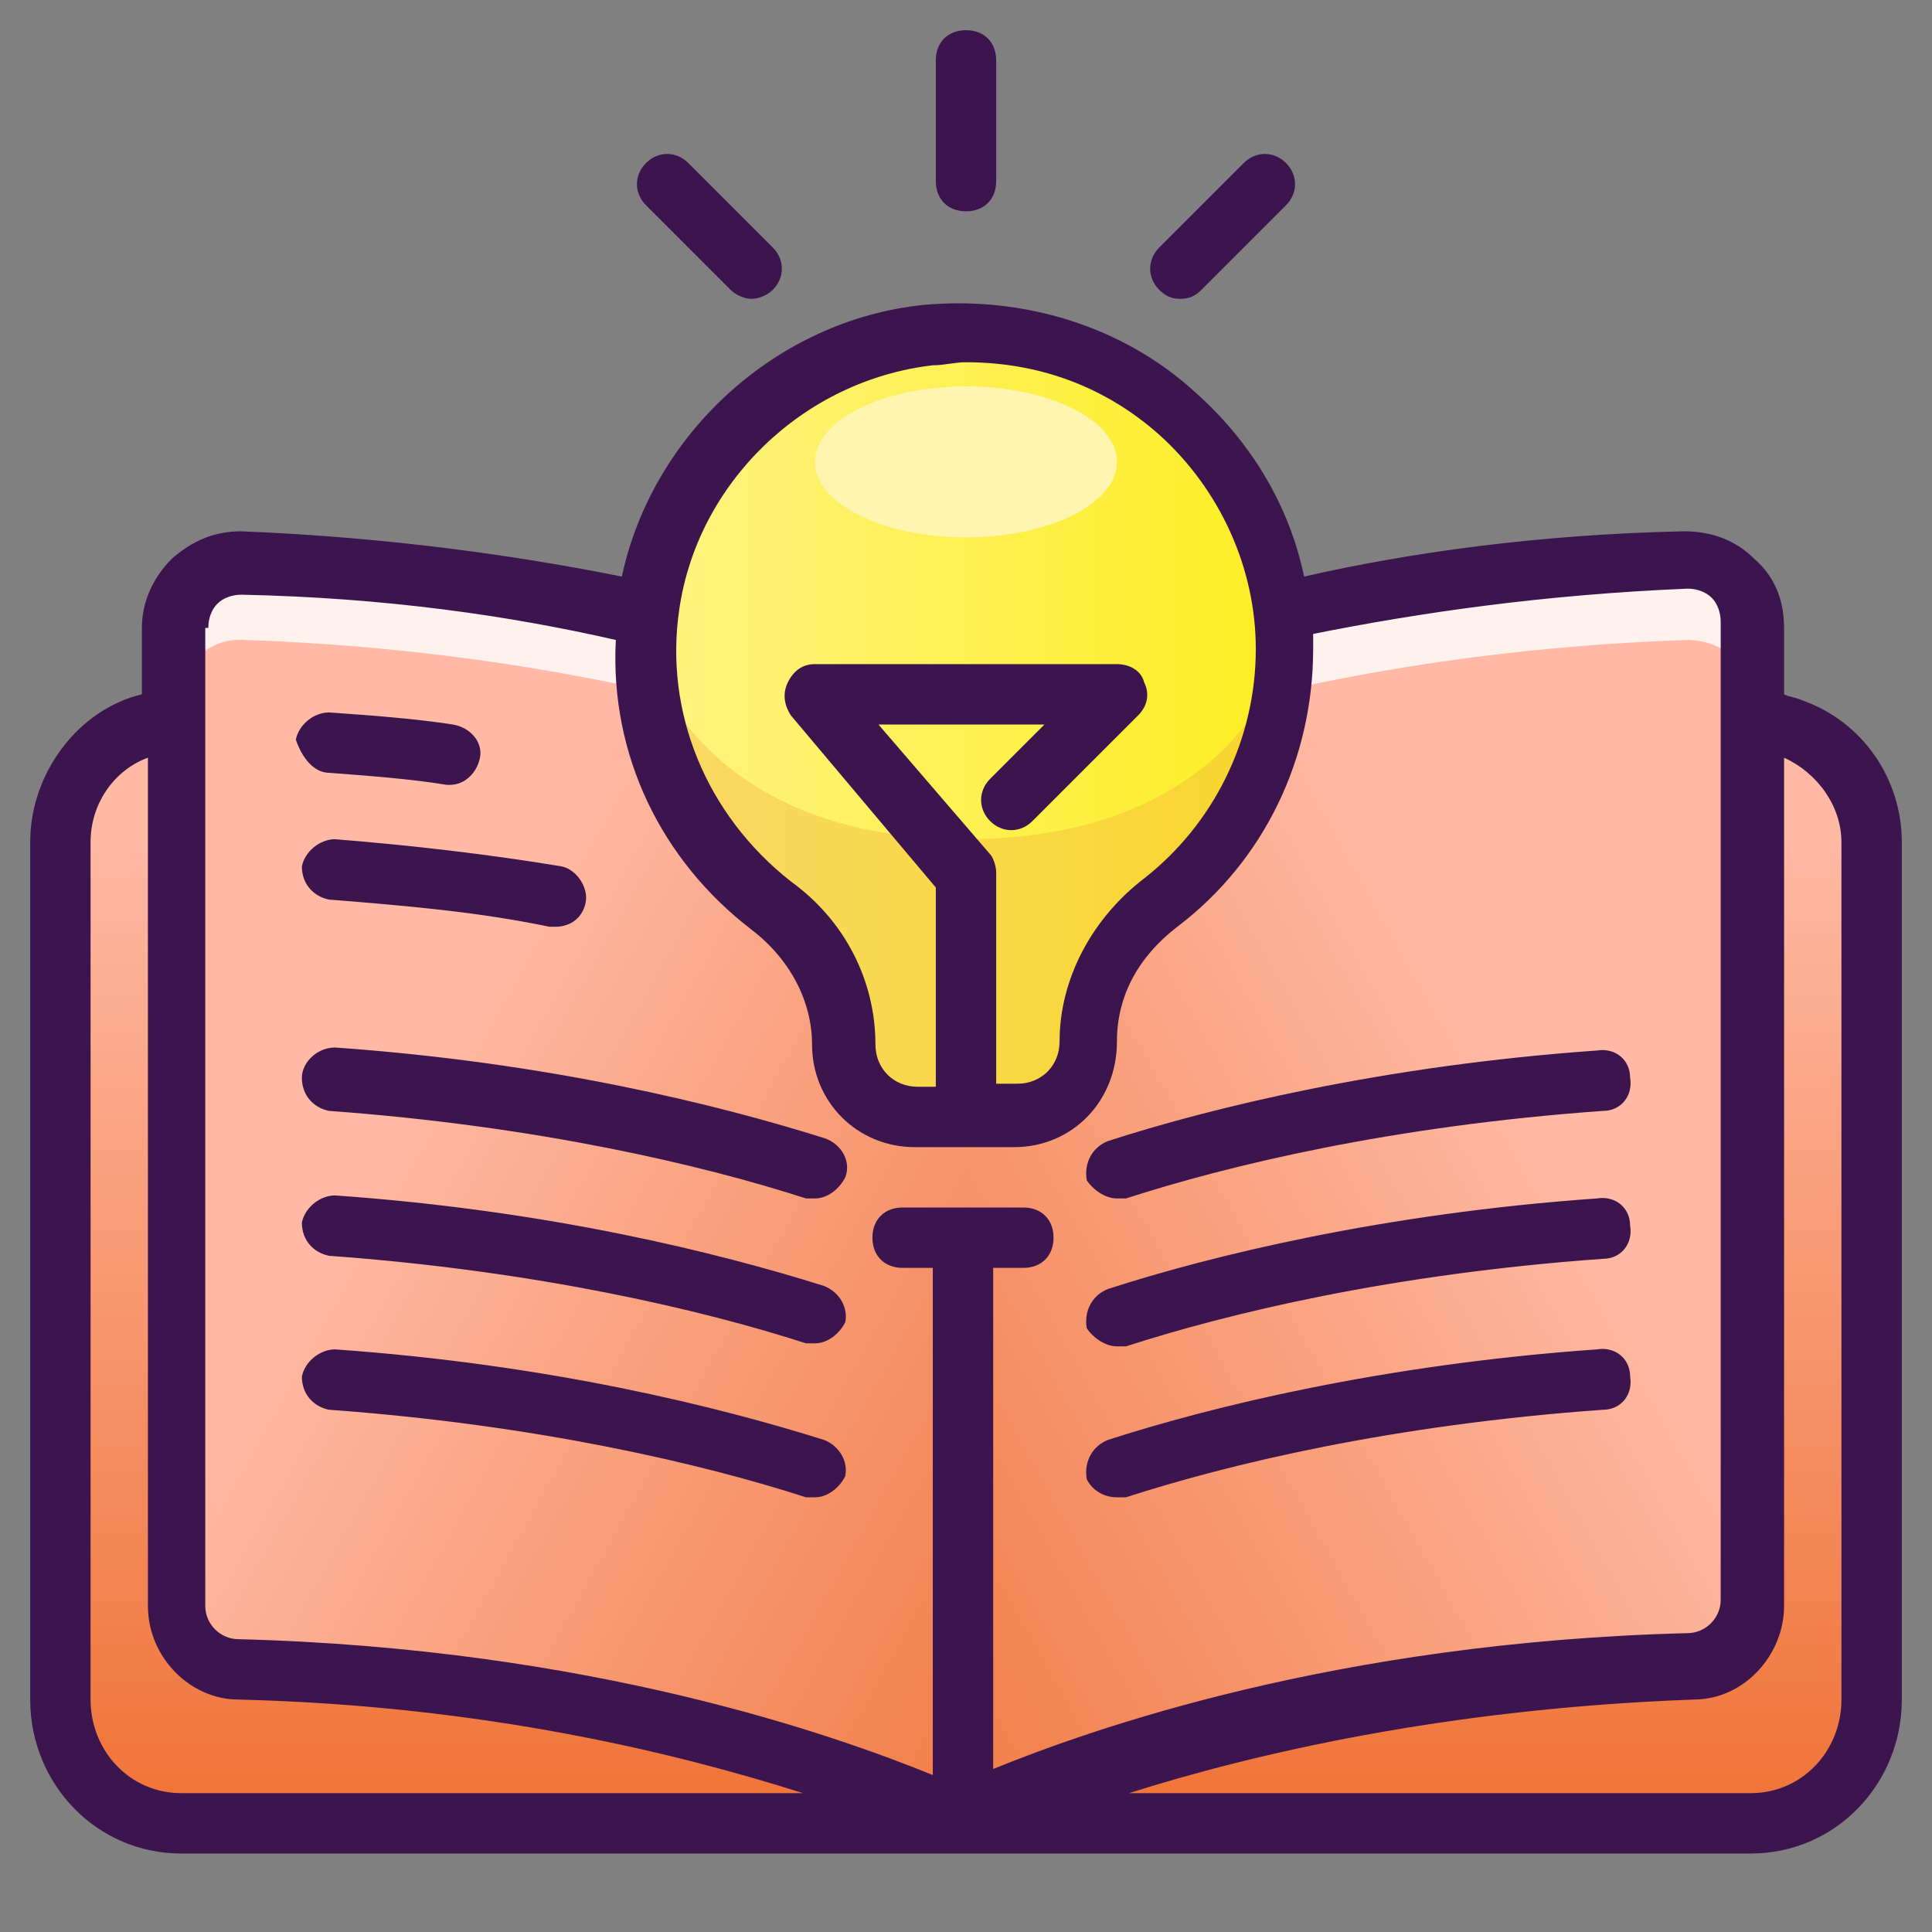
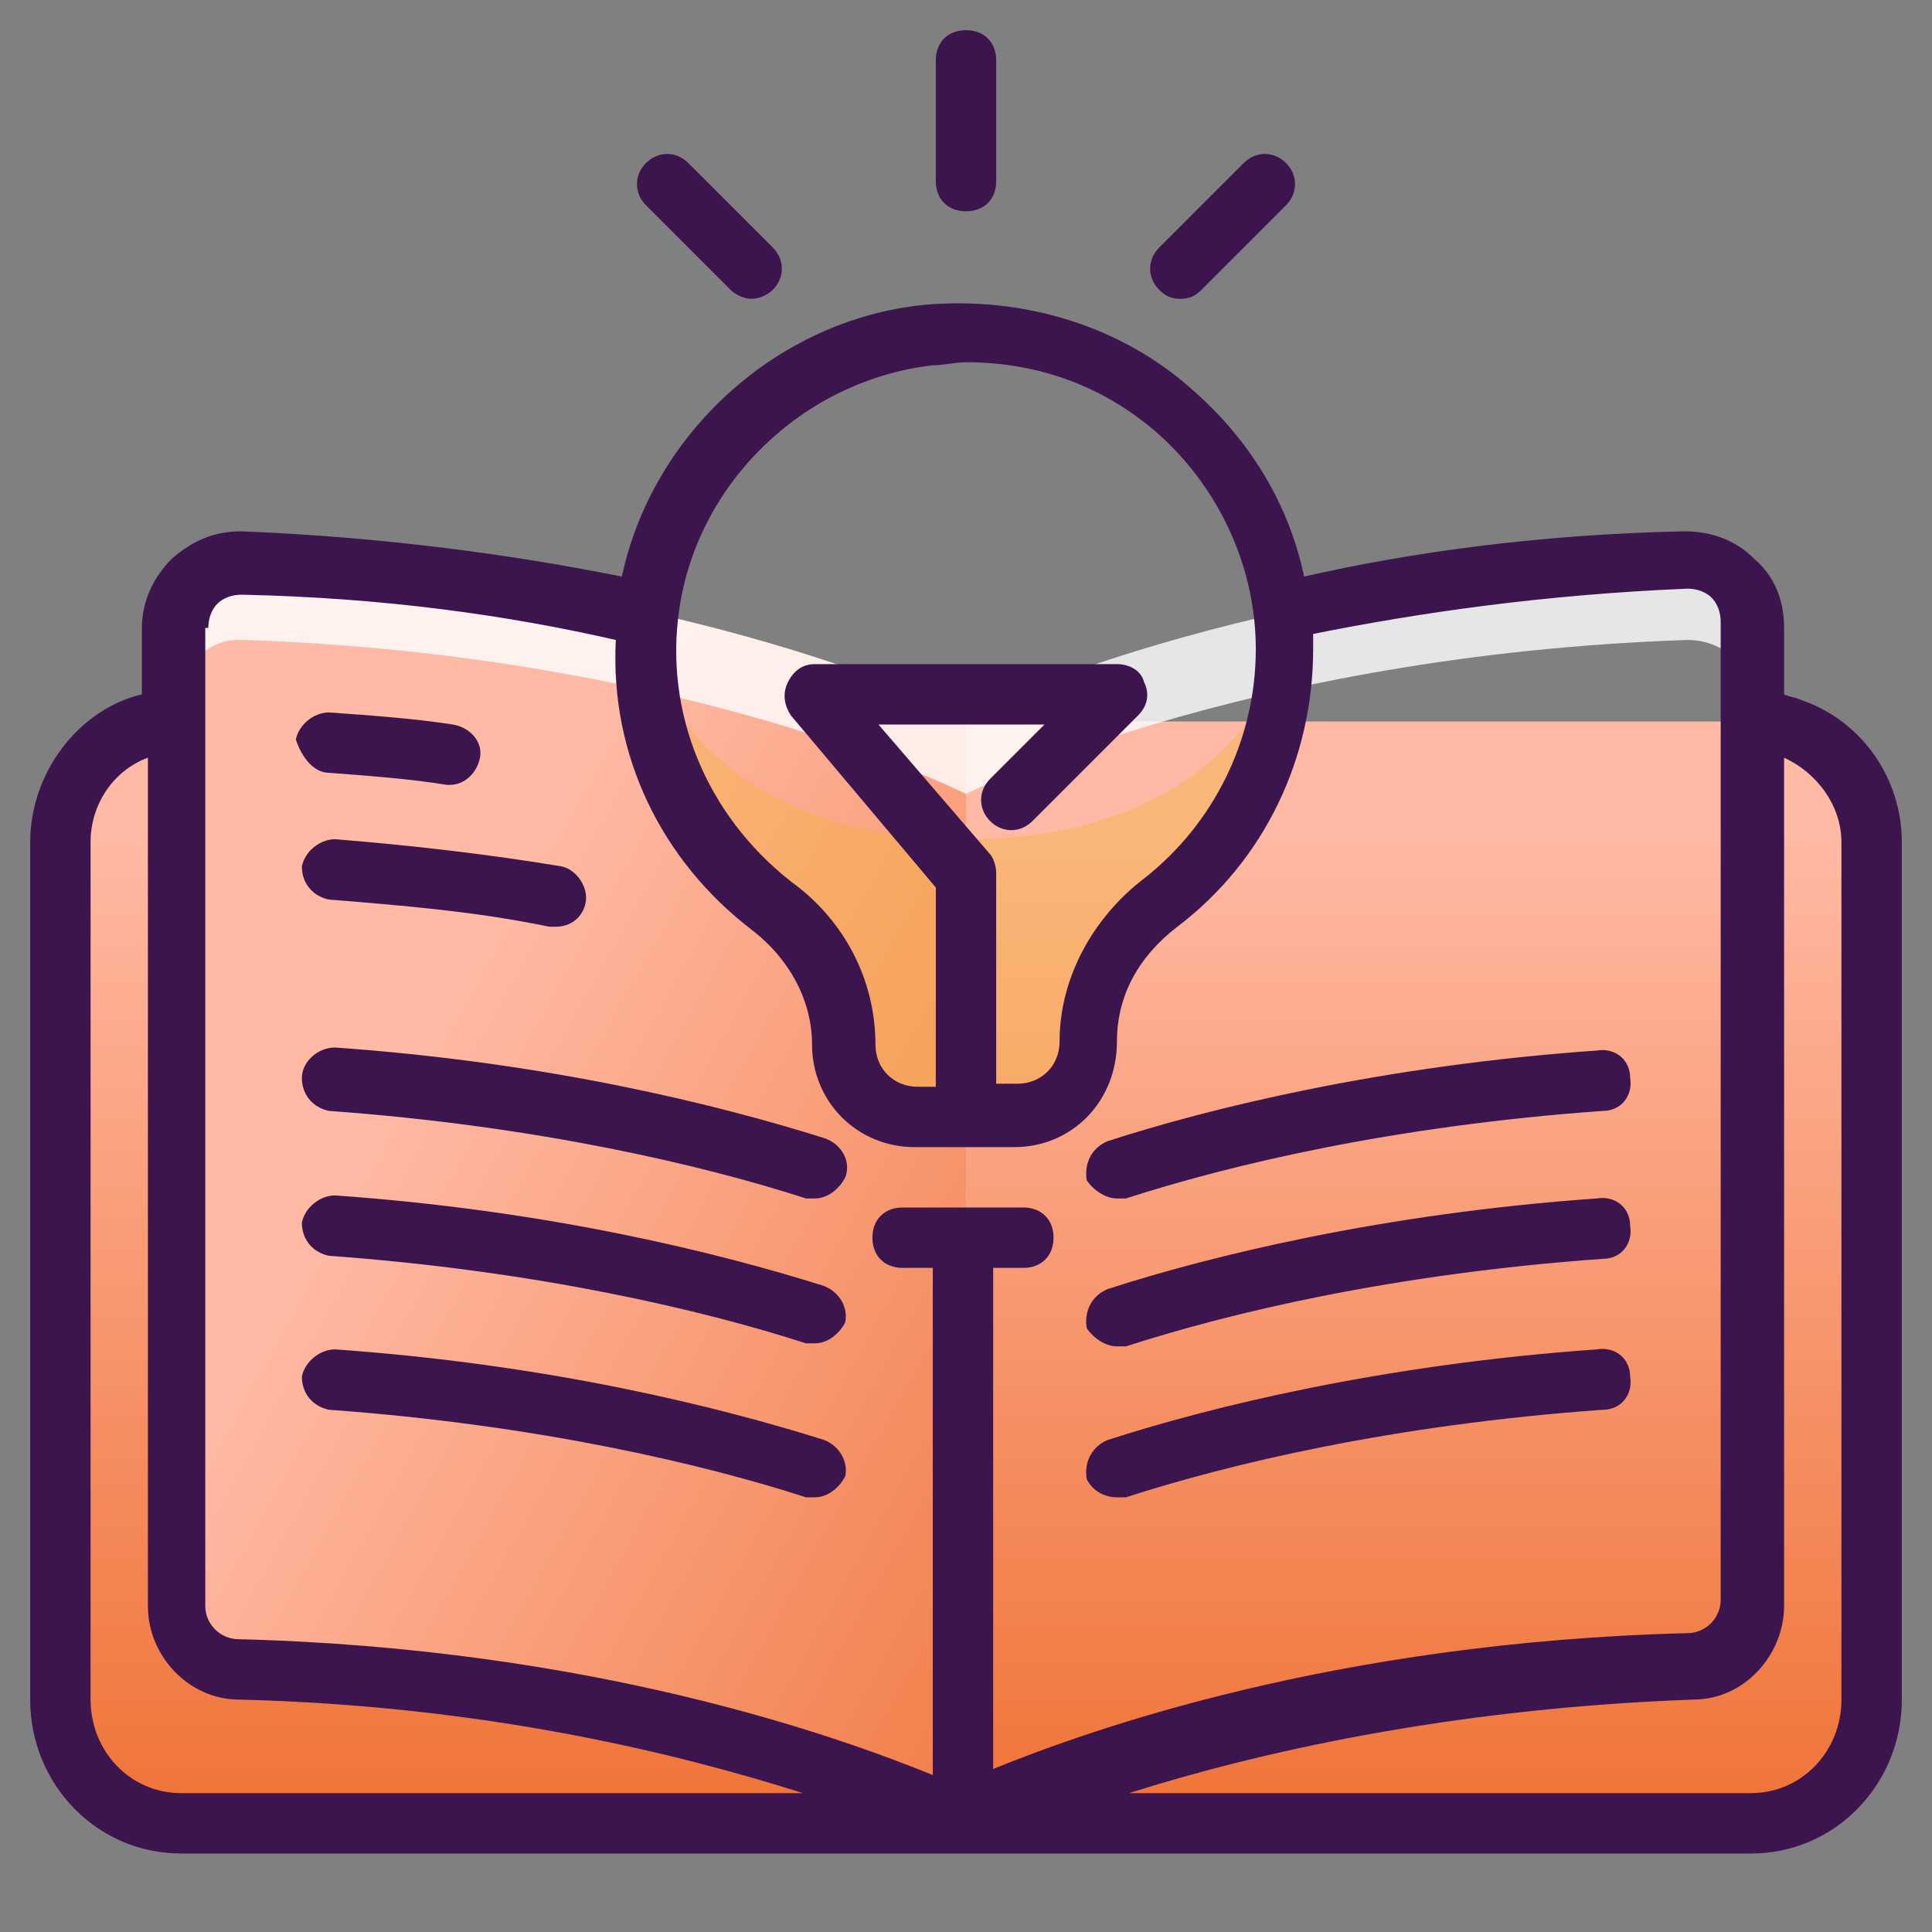
<svg xmlns="http://www.w3.org/2000/svg" xml:space="preserve" id="idea-book" x="0" y="0" viewBox="0 0 64 64">
  <rect x="0" y="0" width="64" height="64" fill="#808080" stroke="none" />
  <linearGradient id="SVGID_1_" x1="32" x2="32" y1="27.445" y2="60.311" gradientUnits="userSpaceOnUse">
    <stop offset="0" stop-color="#ffb9a4" />
    <stop offset="1" stop-color="#ef7337" />
  </linearGradient>
  <path fill="url(#SVGID_1_)" d="M5.9,23.9c-0.3,0-0.5,0-0.7,0.1c-1.8,0.4-3.2,2-3.2,4v28.4c0,2.2,1.8,4.1,4,4.1h10h42c2.2,0,4-1.8,4-4.1V27.9   c0-1.7-1.1-3.2-2.6-3.8c-0.4-0.2-0.8-0.2-1.3-0.2L5.9,23.9z" />
  <linearGradient id="SVGID_2_" x1="50.717" x2="21.913" y1="35.904" y2="51.991" gradientUnits="userSpaceOnUse">
    <stop offset="0" stop-color="#ffb9a4" />
    <stop offset="1" stop-color="#ef7337" />
  </linearGradient>
-   <path fill="url(#SVGID_2_)" d="M32,41.2v19.2c0,0,9.2-4.7,24-5.1c1.1,0,2-1,2-2.1V20.8c0-1.2-1-2.2-2.2-2.1C41.1,19.1,32,23.7,32,23.7V37" />
  <linearGradient id="SVGID_3_" x1="33.176" x2="4.372" y1="35.904" y2="51.991" gradientTransform="matrix(-1 0 0 1 46.5 0)" gradientUnits="userSpaceOnUse">
    <stop offset="0" stop-color="#ffb9a4" />
    <stop offset="1" stop-color="#ef7337" />
  </linearGradient>
  <path fill="url(#SVGID_3_)" d="M8.1,18.6C22.9,19.1,32,23.7,32,23.7v36.7c0,0-9.2-4.7-24-5.1c-1.1,0-2-1-2-2.1V20.8   C6,19.6,6.9,18.6,8.1,18.6z" />
  <path fill="#fff" d="M55.9 18.6C41.1 19.1 32 23.7 32 23.7v2.6c0 0 9.1-4.6 23.9-5.1 1.2 0 2.2.9 2.2 2.1v-2.6C58.1 19.6 57.1 18.6 55.9 18.6zM8.1 18.6c-1.2 0-2.2.9-2.2 2.1v2.6c0-1.2 1-2.2 2.2-2.1C22.9 21.7 32 26.3 32 26.3v-2.6C32 23.7 22.9 19.1 8.1 18.6z" opacity=".8" />
  <g>
    <linearGradient id="SVGID_4_" x1="21.5" x2="42.5" y1="23.75" y2="23.75" gradientUnits="userSpaceOnUse">
      <stop offset="0" stop-color="#fff383" />
      <stop offset="1" stop-color="#fcee21" />
    </linearGradient>
-     <path fill="url(#SVGID_4_)" d="M42.5,21.3c0-6.2-5.4-11.2-11.7-10.5c-4.7,0.5-8.5,4.3-9.2,8.9c-0.6,4,1.1,7.7,4,9.9c1.4,1.1,2.4,2.8,2.4,4.6   v0c0,1.3,1.1,2.4,2.4,2.4h3.2c1.3,0,2.4-1.1,2.4-2.4v0c0-1.8,0.9-3.5,2.3-4.6C40.9,27.8,42.5,24.7,42.5,21.3z" />
    <path fill="#f4b33b" d="M42,22.8c0,0-2,5-10,5s-10-5-10-5l0.4,2.8c0.7,1.7,1.8,3.1,3.2,4.2c1.4,1.1,2.4,2.8,2.4,4.6v0   c0,1.3,1.1,2.4,2.4,2.4h3.2c1.3,0,2.4-1.1,2.4-2.4v0c0-1.8,0.9-3.5,2.3-4.6c1.4-1.1,2.5-2.6,3.3-4.2L42,22.8z" opacity=".4" />
-     <ellipse cx="32" cy="15.3" fill="#fff5b0" rx="5" ry="2.5" />
  </g>
  <g>
    <path fill="#3c154e" d="M10.9 25.6c1.3.1 2.7.2 3.9.4 0 0 .1 0 .1 0 .5 0 .9-.4 1-.9.1-.5-.3-1-.9-1.1-1.3-.2-2.7-.3-4.1-.4-.5 0-1 .4-1.1.9C10 25.1 10.4 25.6 10.9 25.6zM10.9 29.8c2.5.2 4.9.4 7.3.9.1 0 .1 0 .2 0 .5 0 .9-.3 1-.8.1-.5-.3-1.1-.8-1.2-2.4-.4-5-.7-7.5-.9-.5 0-1 .4-1.1.9C10 29.3 10.4 29.7 10.9 29.8zM10 35.7c0 .6.4 1 .9 1.1 6.9.5 12.4 1.8 15.8 2.9.1 0 .2 0 .3 0 .4 0 .8-.3 1-.7.2-.5-.1-1.1-.7-1.3-3.5-1.1-9.1-2.5-16.2-3C10.5 34.7 10 35.2 10 35.7zM27.3 42.6c-3.5-1.1-9.1-2.5-16.2-3-.5 0-1 .4-1.1.9 0 .6.4 1 .9 1.1 6.9.5 12.4 1.8 15.8 2.9.1 0 .2 0 .3 0 .4 0 .8-.3 1-.7C28.1 43.3 27.8 42.8 27.3 42.6zM27.3 47.7c-3.5-1.1-9.1-2.5-16.2-3-.5 0-1 .4-1.1.9 0 .6.4 1 .9 1.1 6.9.5 12.4 1.8 15.8 2.9.1 0 .2 0 .3 0 .4 0 .8-.3 1-.7C28.1 48.4 27.8 47.9 27.3 47.7zM37 39.7c.1 0 .2 0 .3 0 3.4-1.1 8.8-2.4 15.8-2.9.6 0 1-.5.9-1.1 0-.6-.5-1-1.1-.9-7.1.5-12.8 1.9-16.2 3-.5.2-.8.7-.7 1.3C36.2 39.4 36.6 39.7 37 39.7zM37 44.6c.1 0 .2 0 .3 0 3.4-1.1 8.8-2.4 15.8-2.9.6 0 1-.5.9-1.1 0-.6-.5-1-1.1-.9-7.1.5-12.8 1.9-16.2 3-.5.2-.8.7-.7 1.3C36.2 44.3 36.6 44.6 37 44.6zM37 49.6c.1 0 .2 0 .3 0 3.4-1.1 8.8-2.4 15.8-2.9.6 0 1-.5.9-1.1 0-.6-.5-1-1.1-.9-7.1.5-12.8 1.9-16.2 3-.5.2-.8.7-.7 1.3C36.2 49.4 36.6 49.6 37 49.6z" />
    <path fill="#3c154e" d="M59.7 23.2c-.2-.1-.4-.1-.6-.2v-2.2c0-.9-.3-1.7-1-2.3-.6-.6-1.4-.9-2.3-.9-4.8.1-9.1.7-12.6 1.5-.5-2.4-1.8-4.5-3.6-6.1-2.4-2.2-5.7-3.2-9-2.9-4.9.5-9 4.3-10 9-3.5-.7-7.7-1.3-12.6-1.5-.9 0-1.6.3-2.3.9-.6.6-1 1.4-1 2.3V23C2.6 23.5 1 25.6 1 27.9v28.4c0 2.8 2.2 5.1 5 5.1h52c2.8 0 5-2.3 5-5.1V27.9C63 25.8 61.7 23.9 59.7 23.2zM22.5 20.2c.6-4.2 4.1-7.6 8.4-8.1.4 0 .7-.1 1.1-.1 2.4 0 4.6.8 6.4 2.4 2 1.8 3.2 4.4 3.2 7.1 0 3-1.4 5.8-3.7 7.6-1.7 1.3-2.8 3.3-2.8 5.4 0 .8-.6 1.4-1.4 1.4H33v-7c0-.2-.1-.5-.2-.6L29.1 24h5.5l-1.8 1.8c-.4.4-.4 1 0 1.4s1 .4 1.4 0l3.5-3.5c.3-.3.4-.7.2-1.1C37.8 22.2 37.4 22 37 22H27c-.4 0-.7.2-.9.6-.2.4-.1.8.1 1.1l4.8 5.7V36h-.6c-.8 0-1.4-.6-1.4-1.4 0-2.1-1-4.1-2.8-5.4C23.4 27 22 23.6 22.5 20.2zM6.9 20.8c0-.3.1-.6.3-.8.2-.2.5-.3.8-.3 4.8.1 8.9.7 12.4 1.5-.2 3.8 1.5 7.3 4.5 9.6 1.3 1 2 2.4 2 3.8 0 1.9 1.5 3.4 3.4 3.4h3.3c1.9 0 3.4-1.5 3.4-3.5 0-1.5.7-2.8 2-3.8 2.9-2.2 4.5-5.6 4.5-9.2 0-.2 0-.3 0-.5 3.5-.7 7.6-1.3 12.4-1.5.3 0 .6.1.8.3.2.2.3.5.3.8v32.4c0 .6-.5 1.1-1.1 1.1-11.7.3-19.8 3.2-23 4.5V42h1c.6 0 1-.4 1-1s-.4-1-1-1h-4c-.6 0-1 .4-1 1s.4 1 1 1h1v16.8c-3.2-1.3-11.3-4.2-23-4.5-.6 0-1.1-.5-1.1-1.1V20.8zM3 56.3V27.9c0-1.3.8-2.4 1.9-2.8v28.1c0 1.7 1.4 3.1 3 3.1 8.2.2 14.6 1.8 18.7 3.1H6C4.3 59.4 3 58 3 56.3zM61 56.3c0 1.7-1.3 3.1-3 3.1H37.4c4.1-1.3 10.5-2.8 18.7-3.1 1.7 0 3-1.5 3-3.1V25.1c1.1.5 1.9 1.6 1.9 2.8V56.3zM32 7c.6 0 1-.4 1-1V2c0-.6-.4-1-1-1s-1 .4-1 1v4C31 6.6 31.4 7 32 7zM39.1 9.9c.3 0 .5-.1.7-.3l2.8-2.8c.4-.4.4-1 0-1.4s-1-.4-1.4 0l-2.8 2.8c-.4.4-.4 1 0 1.4C38.6 9.8 38.8 9.9 39.1 9.9zM24.2 9.6c.2.2.5.3.7.3s.5-.1.7-.3c.4-.4.4-1 0-1.4l-2.8-2.8c-.4-.4-1-.4-1.4 0s-.4 1 0 1.4L24.2 9.6z" />
  </g>
</svg>